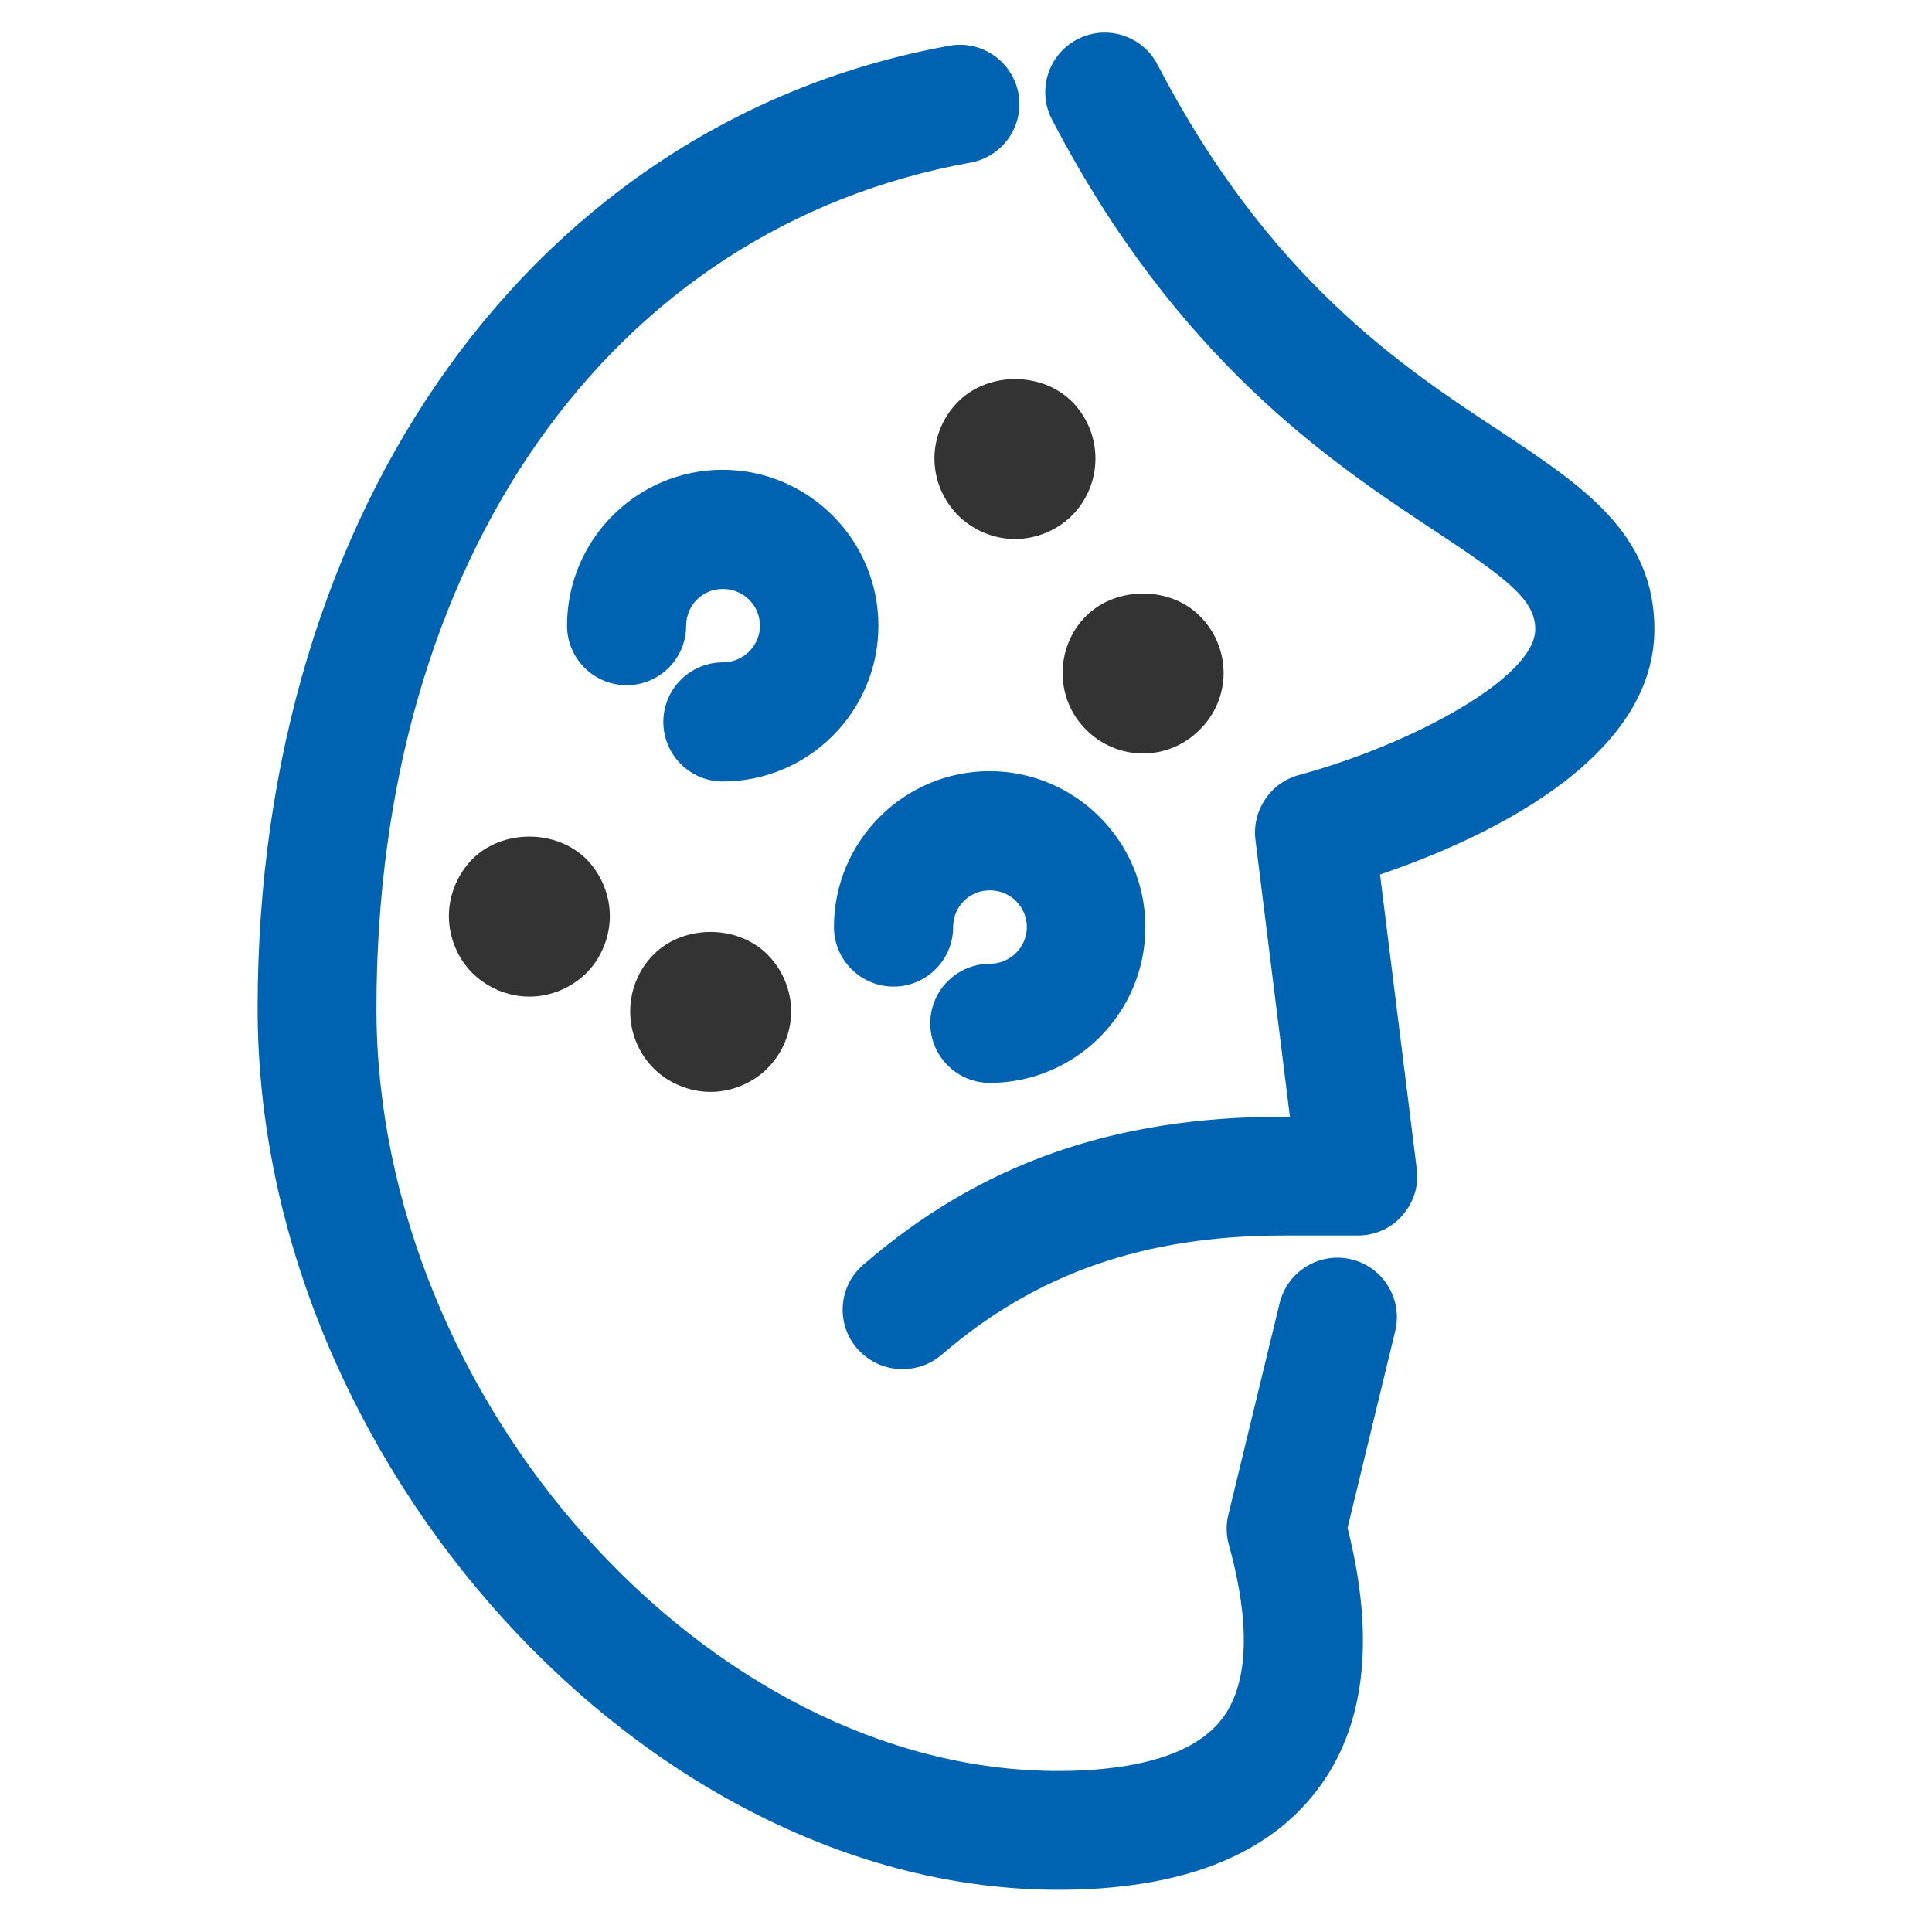
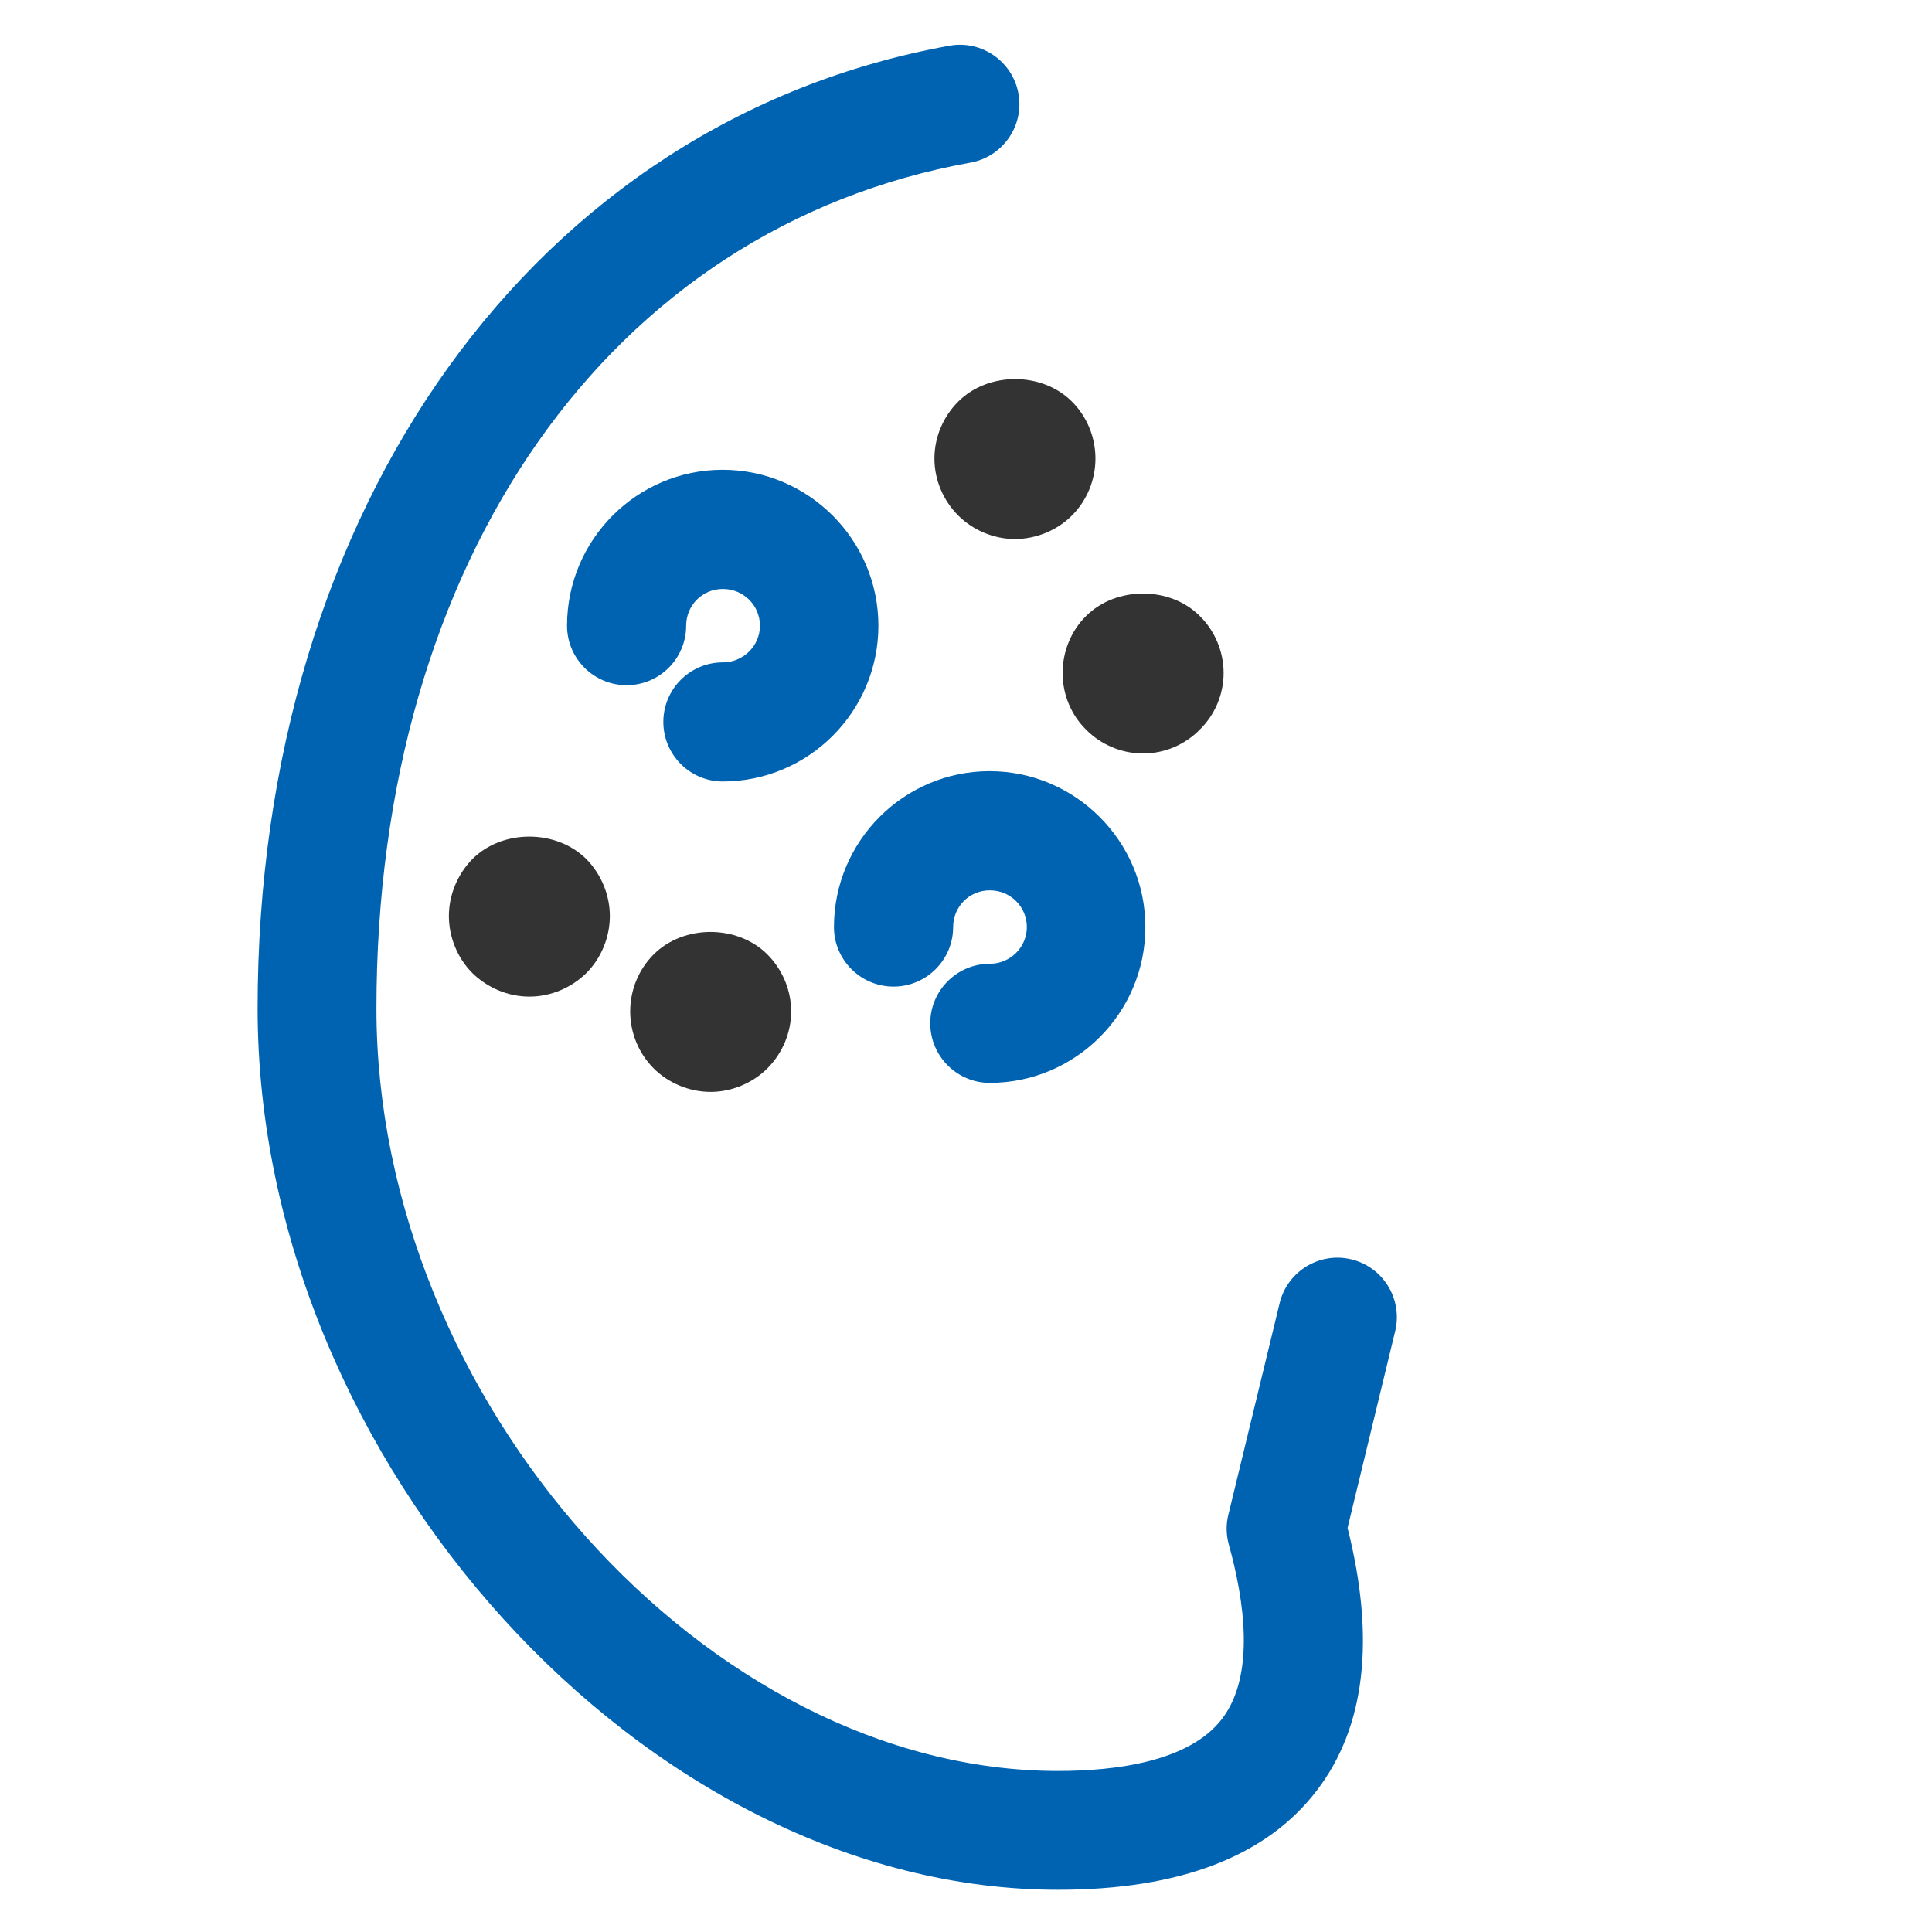
<svg xmlns="http://www.w3.org/2000/svg" width="32" height="32" viewBox="0 0 32 32" fill="none">
-   <path d="M14.944 22.677C14.666 22.677 14.394 22.56 14.197 22.336C13.84 21.925 13.888 21.301 14.298 20.949C16.234 19.275 18.442 18.496 21.253 18.496H21.365L20.794 13.909C20.736 13.424 21.04 12.965 21.514 12.837C23.365 12.336 25.429 11.227 25.429 10.421C25.429 9.936 24.965 9.584 23.744 8.779C22.053 7.659 19.498 5.968 17.424 1.979C17.173 1.499 17.36 0.901 17.845 0.651C18.325 0.4 18.922 0.587 19.173 1.072C21.013 4.613 23.221 6.075 24.837 7.136C26.213 8.048 27.402 8.832 27.402 10.421C27.402 12.645 24.442 13.947 22.858 14.485L23.466 19.36C23.504 19.643 23.413 19.92 23.226 20.133C23.04 20.347 22.773 20.464 22.49 20.464H21.264C18.954 20.464 17.157 21.093 15.6 22.437C15.413 22.597 15.184 22.677 14.954 22.677H14.944Z" fill="#0063B2" />
  <path d="M17.525 31.301C10.709 31.301 4.267 24.208 4.267 16.704C4.267 8.4 8.875 1.995 15.728 0.757C16.261 0.661 16.773 1.019 16.869 1.552C16.965 2.085 16.608 2.597 16.075 2.693C10.101 3.771 6.235 9.269 6.235 16.704C6.235 23.195 11.723 29.333 17.525 29.333C18.464 29.333 19.701 29.184 20.245 28.464C20.795 27.739 20.608 26.496 20.352 25.579C20.309 25.419 20.304 25.248 20.347 25.083L21.195 21.584C21.323 21.056 21.856 20.731 22.384 20.859C22.912 20.987 23.237 21.52 23.109 22.048L22.32 25.307C22.784 27.147 22.613 28.608 21.813 29.653C20.981 30.747 19.541 31.301 17.525 31.301Z" fill="#0063B2" />
  <path d="M11.973 12.944C11.429 12.944 10.987 12.501 10.987 11.957C10.987 11.413 11.429 10.971 11.973 10.971C12.309 10.971 12.587 10.699 12.587 10.363C12.587 10.027 12.315 9.755 11.973 9.755C11.632 9.755 11.365 10.027 11.365 10.363C11.365 10.907 10.923 11.349 10.379 11.349C9.835 11.349 9.392 10.907 9.392 10.363C9.392 8.939 10.549 7.781 11.968 7.781C13.387 7.781 14.549 8.939 14.549 10.363C14.549 11.787 13.392 12.944 11.968 12.944H11.973Z" fill="#0063B2" />
  <path d="M16.395 17.936C15.851 17.936 15.408 17.493 15.408 16.949C15.408 16.405 15.851 15.963 16.395 15.963C16.731 15.963 17.008 15.691 17.008 15.355C17.008 15.019 16.736 14.747 16.395 14.747C16.053 14.747 15.787 15.019 15.787 15.355C15.787 15.899 15.344 16.341 14.8 16.341C14.256 16.341 13.813 15.899 13.813 15.355C13.813 13.931 14.971 12.773 16.39 12.773C17.808 12.773 18.971 13.931 18.971 15.355C18.971 16.779 17.814 17.936 16.39 17.936H16.395Z" fill="#0063B2" />
  <path d="M18.933 12.48C18.581 12.48 18.235 12.336 17.989 12.085C17.739 11.84 17.6 11.499 17.6 11.147C17.6 10.795 17.739 10.448 17.989 10.203C18.485 9.707 19.381 9.707 19.872 10.203C20.123 10.448 20.267 10.795 20.267 11.147C20.267 11.499 20.123 11.84 19.872 12.085C19.627 12.336 19.285 12.48 18.933 12.48Z" fill="#333333" />
  <path d="M16.81 8.928C16.464 8.928 16.117 8.784 15.872 8.539C15.621 8.288 15.477 7.947 15.477 7.595C15.477 7.243 15.621 6.901 15.872 6.651C16.368 6.155 17.258 6.155 17.754 6.651C18.005 6.901 18.144 7.243 18.144 7.595C18.144 7.947 18.005 8.288 17.754 8.539C17.509 8.784 17.162 8.928 16.81 8.928Z" fill="#333333" />
  <path d="M11.771 18.085C11.419 18.085 11.072 17.941 10.827 17.696C10.576 17.445 10.438 17.104 10.438 16.752C10.438 16.4 10.576 16.059 10.827 15.808C11.323 15.312 12.213 15.312 12.71 15.808C12.96 16.059 13.104 16.4 13.104 16.752C13.104 17.104 12.96 17.445 12.71 17.696C12.464 17.941 12.117 18.085 11.771 18.085Z" fill="#333333" />
  <path d="M8.768 16.507C8.416 16.507 8.075 16.363 7.824 16.117C7.579 15.872 7.435 15.525 7.435 15.173C7.435 14.821 7.579 14.48 7.824 14.229C8.32 13.733 9.211 13.733 9.712 14.229C9.957 14.48 10.101 14.821 10.101 15.173C10.101 15.525 9.957 15.872 9.712 16.117C9.461 16.363 9.12 16.507 8.768 16.507Z" fill="#333333" />
</svg>